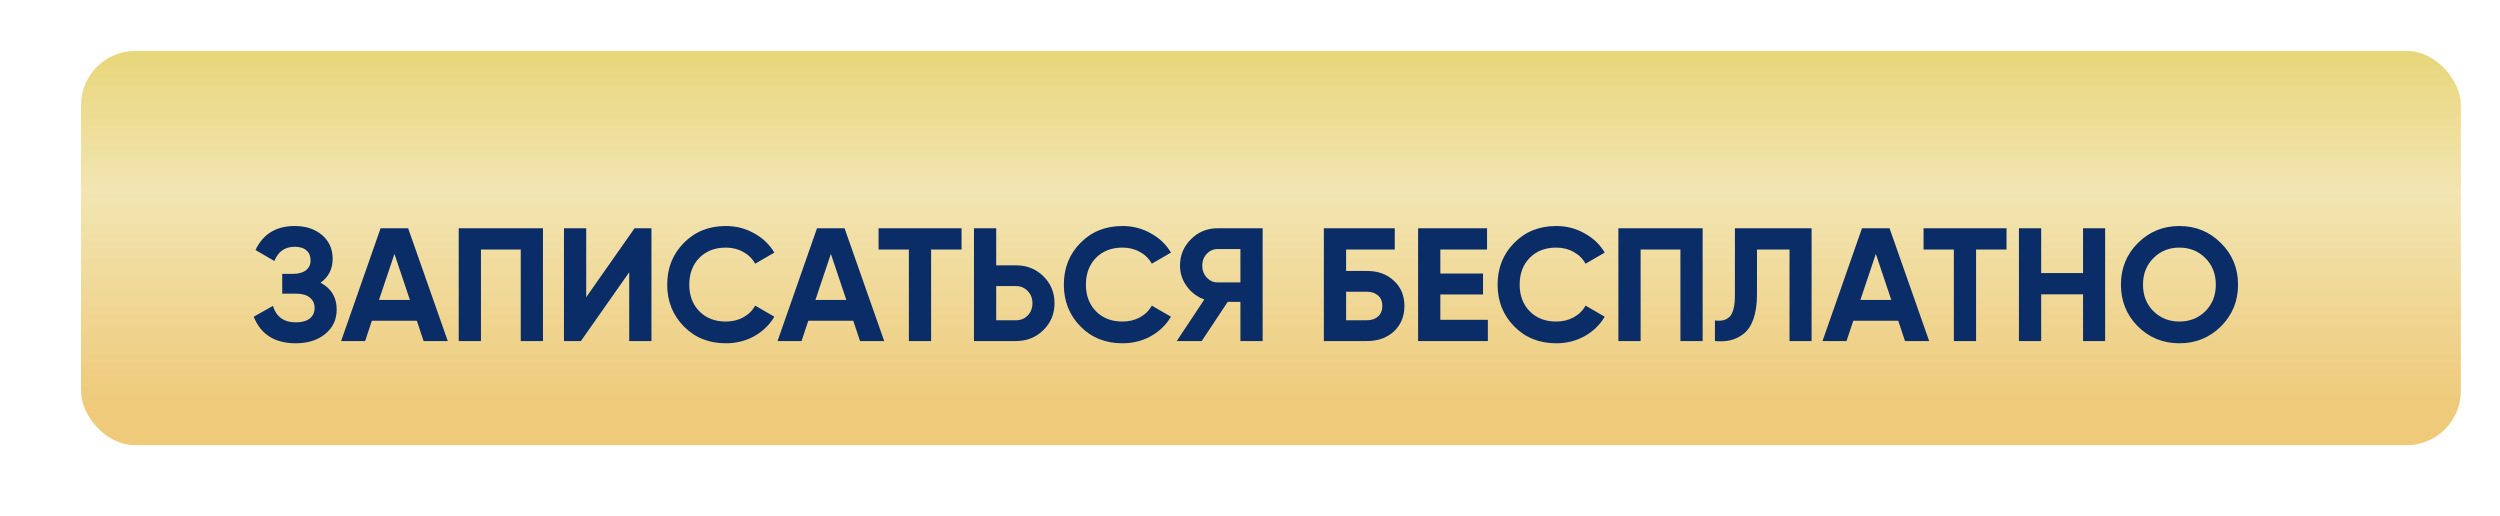
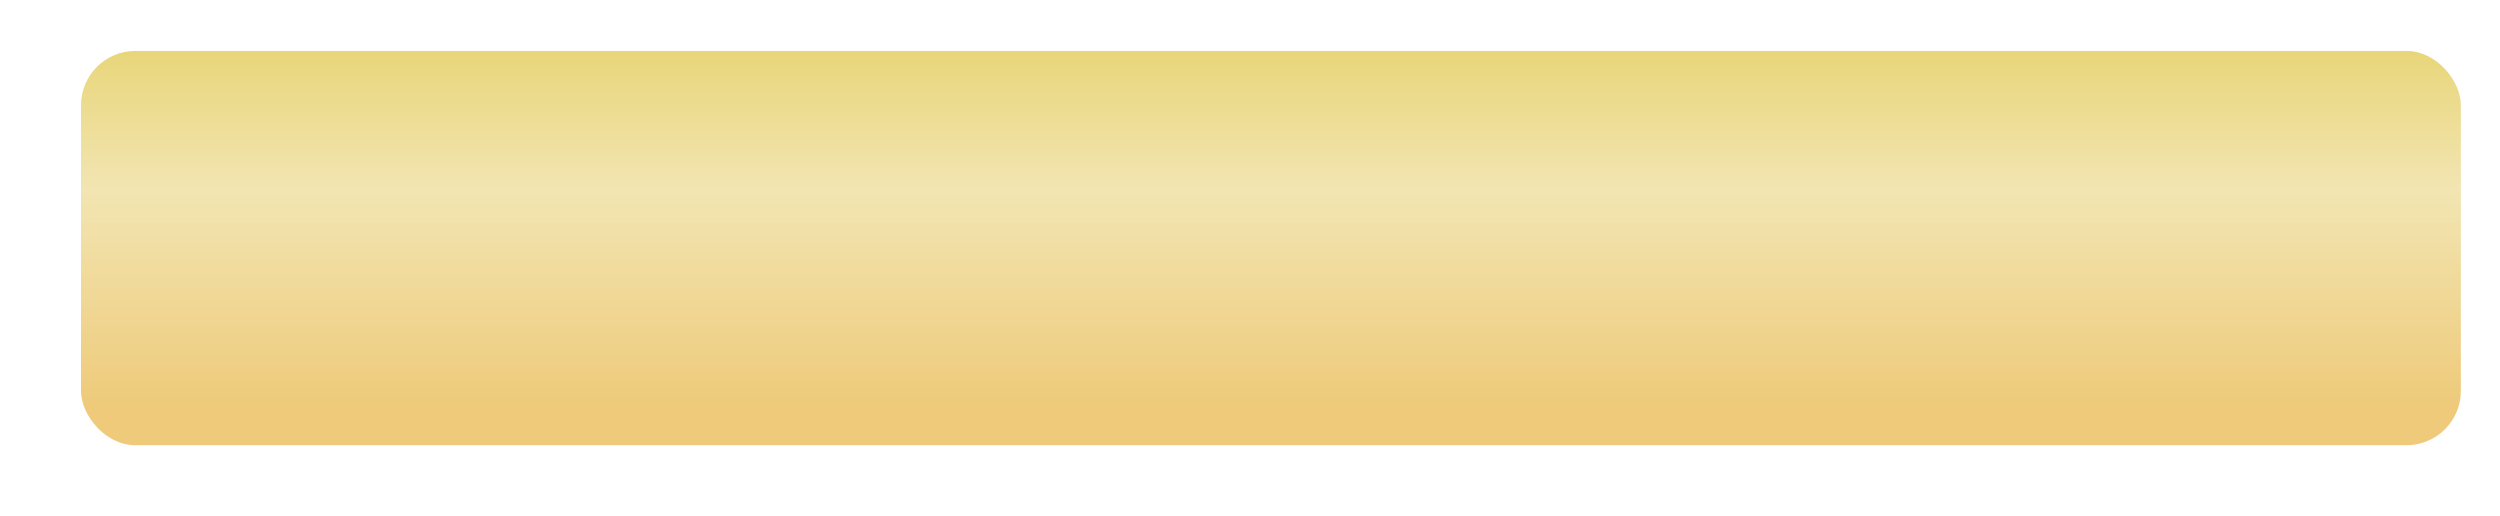
<svg xmlns="http://www.w3.org/2000/svg" width="373" height="77" viewBox="0 0 373 77" fill="none">
  <g filter="url(#filter0_dii_1305_42)">
    <rect x="9" y="13" width="355.072" height="58.824" rx="8.1" fill="url(#paint0_linear_1305_42)" />
  </g>
-   <path d="M47.829 42.181C49.431 43.031 50.233 44.361 50.233 46.172C50.233 47.678 49.664 48.896 48.526 49.825C47.388 50.755 45.922 51.219 44.127 51.219C41.003 51.219 38.911 49.897 37.854 47.253L40.714 45.643C41.227 47.277 42.365 48.095 44.127 48.095C45.041 48.095 45.738 47.902 46.219 47.518C46.699 47.133 46.94 46.612 46.94 45.955C46.94 45.298 46.699 44.778 46.219 44.393C45.754 44.008 45.081 43.816 44.2 43.816H42.108V40.859H43.695C44.528 40.859 45.177 40.683 45.642 40.331C46.106 39.962 46.339 39.465 46.339 38.84C46.339 38.215 46.139 37.727 45.738 37.374C45.337 37.006 44.744 36.821 43.959 36.821C42.517 36.821 41.508 37.526 40.931 38.937L38.118 37.302C39.256 34.914 41.203 33.721 43.959 33.721C45.626 33.721 46.988 34.169 48.045 35.067C49.103 35.964 49.632 37.15 49.632 38.624C49.632 40.13 49.031 41.316 47.829 42.181ZM63.202 50.883L62.192 47.854H55.486L54.476 50.883H50.895L56.784 34.057H60.894L66.807 50.883H63.202ZM56.544 44.754H61.158L58.851 37.879L56.544 44.754ZM81.012 34.057V50.883H77.695V37.23H71.758V50.883H68.441V34.057H81.012ZM93.879 50.883V40.619L86.668 50.883H84.144V34.057H87.462V44.345L94.673 34.057H97.196V50.883H93.879ZM108.298 51.219C105.766 51.219 103.675 50.378 102.024 48.696C100.374 47.013 99.548 44.938 99.548 42.47C99.548 39.986 100.374 37.911 102.024 36.245C103.675 34.562 105.766 33.721 108.298 33.721C109.82 33.721 111.222 34.081 112.504 34.802C113.802 35.507 114.812 36.469 115.533 37.687L112.672 39.345C112.256 38.592 111.663 38.007 110.894 37.59C110.125 37.158 109.259 36.942 108.298 36.942C106.663 36.942 105.341 37.454 104.332 38.48C103.338 39.505 102.841 40.836 102.841 42.47C102.841 44.089 103.338 45.41 104.332 46.436C105.341 47.462 106.663 47.974 108.298 47.974C109.259 47.974 110.125 47.766 110.894 47.349C111.679 46.917 112.272 46.332 112.672 45.595L115.533 47.253C114.812 48.471 113.81 49.441 112.528 50.162C111.246 50.867 109.836 51.219 108.298 51.219ZM128.317 50.883L127.307 47.854H120.601L119.591 50.883H116.01L121.899 34.057H126.009L131.922 50.883H128.317ZM121.658 44.754H126.273L123.966 37.879L121.658 44.754ZM143.464 34.057V37.23H138.921V50.883H135.604V37.23H131.085V34.057H143.464ZM151.589 39.586C153.208 39.586 154.57 40.13 155.676 41.22C156.781 42.31 157.334 43.648 157.334 45.234C157.334 46.821 156.781 48.159 155.676 49.248C154.57 50.338 153.208 50.883 151.589 50.883H145.316V34.057H148.633V39.586H151.589ZM151.589 47.782C152.295 47.782 152.879 47.542 153.344 47.061C153.809 46.58 154.041 45.971 154.041 45.234C154.041 44.513 153.809 43.912 153.344 43.431C152.879 42.935 152.295 42.686 151.589 42.686H148.633V47.782H151.589ZM167.474 51.219C164.942 51.219 162.851 50.378 161.2 48.696C159.55 47.013 158.725 44.938 158.725 42.47C158.725 39.986 159.55 37.911 161.2 36.245C162.851 34.562 164.942 33.721 167.474 33.721C168.996 33.721 170.398 34.081 171.68 34.802C172.978 35.507 173.988 36.469 174.709 37.687L171.849 39.345C171.432 38.592 170.839 38.007 170.07 37.59C169.301 37.158 168.435 36.942 167.474 36.942C165.839 36.942 164.517 37.454 163.508 38.48C162.514 39.505 162.018 40.836 162.018 42.47C162.018 44.089 162.514 45.41 163.508 46.436C164.517 47.462 165.839 47.974 167.474 47.974C168.435 47.974 169.301 47.766 170.07 47.349C170.855 46.917 171.448 46.332 171.849 45.595L174.709 47.253C173.988 48.471 172.986 49.441 171.704 50.162C170.422 50.867 169.012 51.219 167.474 51.219ZM188.386 34.057V50.883H185.069V45.042H183.17L179.3 50.883H175.574L179.685 44.681C178.611 44.297 177.738 43.64 177.065 42.71C176.392 41.781 176.055 40.755 176.055 39.634C176.055 38.095 176.6 36.781 177.69 35.692C178.779 34.602 180.101 34.057 181.656 34.057H188.386ZM181.656 42.133H185.069V37.158H181.656C181.031 37.158 180.494 37.398 180.045 37.879C179.597 38.36 179.372 38.945 179.372 39.634C179.372 40.323 179.597 40.916 180.045 41.412C180.494 41.893 181.031 42.133 181.656 42.133ZM203.962 40.427C205.597 40.427 206.935 40.916 207.976 41.893C209.018 42.855 209.539 44.105 209.539 45.643C209.539 47.197 209.018 48.463 207.976 49.441C206.935 50.402 205.597 50.883 203.962 50.883H197.52V34.057H208.097V37.23H200.838V40.427H203.962ZM203.962 47.782C204.619 47.782 205.164 47.598 205.597 47.229C206.029 46.845 206.246 46.316 206.246 45.643C206.246 44.97 206.029 44.449 205.597 44.08C205.164 43.712 204.619 43.528 203.962 43.528H200.838V47.782H203.962ZM214.898 47.71H221.989V50.883H211.581V34.057H221.869V37.23H214.898V40.812H221.268V43.936H214.898V47.71ZM232.19 51.219C229.658 51.219 227.567 50.378 225.916 48.696C224.266 47.013 223.44 44.938 223.44 42.47C223.44 39.986 224.266 37.911 225.916 36.245C227.567 34.562 229.658 33.721 232.19 33.721C233.712 33.721 235.114 34.081 236.396 34.802C237.694 35.507 238.704 36.469 239.425 37.687L236.564 39.345C236.148 38.592 235.555 38.007 234.786 37.59C234.017 37.158 233.151 36.942 232.19 36.942C230.555 36.942 229.233 37.454 228.224 38.48C227.23 39.505 226.733 40.836 226.733 42.47C226.733 44.089 227.23 45.41 228.224 46.436C229.233 47.462 230.555 47.974 232.19 47.974C233.151 47.974 234.017 47.766 234.786 47.349C235.571 46.917 236.164 46.332 236.564 45.595L239.425 47.253C238.704 48.471 237.702 49.441 236.42 50.162C235.138 50.867 233.728 51.219 232.19 51.219ZM254.034 34.057V50.883H250.717V37.23H244.78V50.883H241.462V34.057H254.034ZM255.868 50.883V47.806C256.862 47.95 257.607 47.75 258.104 47.205C258.6 46.66 258.849 45.595 258.849 44.008V34.057H270.29V50.883H266.997V37.23H262.142V43.912C262.142 45.37 261.965 46.596 261.613 47.59C261.26 48.583 260.772 49.32 260.147 49.801C259.538 50.282 258.881 50.602 258.176 50.763C257.487 50.923 256.717 50.963 255.868 50.883ZM284.226 50.883L283.217 47.854H276.51L275.501 50.883H271.919L277.808 34.057H281.919L287.832 50.883H284.226ZM277.568 44.754H282.183L279.875 37.879L277.568 44.754ZM299.374 34.057V37.23H294.831V50.883H291.514V37.23H286.995V34.057H299.374ZM310.792 34.057H314.085V50.883H310.792V43.912H304.542V50.883H301.225V34.057H304.542V40.739H310.792V34.057ZM331.368 48.696C329.67 50.378 327.603 51.219 325.167 51.219C322.731 51.219 320.664 50.378 318.965 48.696C317.283 46.997 316.442 44.922 316.442 42.47C316.442 40.018 317.283 37.951 318.965 36.269C320.664 34.57 322.731 33.721 325.167 33.721C327.603 33.721 329.67 34.57 331.368 36.269C333.067 37.951 333.916 40.018 333.916 42.47C333.916 44.922 333.067 46.997 331.368 48.696ZM321.297 46.436C322.339 47.462 323.629 47.974 325.167 47.974C326.705 47.974 327.995 47.462 329.037 46.436C330.078 45.394 330.599 44.072 330.599 42.47C330.599 40.867 330.078 39.545 329.037 38.504C327.995 37.462 326.705 36.942 325.167 36.942C323.629 36.942 322.339 37.462 321.297 38.504C320.255 39.545 319.735 40.867 319.735 42.47C319.735 44.072 320.255 45.394 321.297 46.436Z" fill="#0A2D67" />
  <defs>
    <filter id="filter0_dii_1305_42" x="0.514" y="0.657" width="372.043" height="76.181" filterUnits="userSpaceOnUse" color-interpolation-filters="sRGB">
      <feFlood flood-opacity="0" result="BackgroundImageFix" />
      <feColorMatrix in="SourceAlpha" type="matrix" values="0 0 0 0 0 0 0 0 0 0 0 0 0 0 0 0 0 0 127 0" result="hardAlpha" />
      <feOffset dy="-3.857" />
      <feGaussianBlur stdDeviation="4.243" />
      <feComposite in2="hardAlpha" operator="out" />
      <feColorMatrix type="matrix" values="0 0 0 0 0.35 0 0 0 0 0.189 0 0 0 0 0 0 0 0 0.5 0" />
      <feBlend mode="normal" in2="BackgroundImageFix" result="effect1_dropShadow_1305_42" />
      <feBlend mode="normal" in="SourceGraphic" in2="effect1_dropShadow_1305_42" result="shape" />
      <feColorMatrix in="SourceAlpha" type="matrix" values="0 0 0 0 0 0 0 0 0 0 0 0 0 0 0 0 0 0 127 0" result="hardAlpha" />
      <feOffset dx="5.786" dy="5.014" />
      <feGaussianBlur stdDeviation="7.328" />
      <feComposite in2="hardAlpha" operator="arithmetic" k2="-1" k3="1" />
      <feColorMatrix type="matrix" values="0 0 0 0 1 0 0 0 0 1 0 0 0 0 1 0 0 0 0.41 0" />
      <feBlend mode="normal" in2="shape" result="effect2_innerShadow_1305_42" />
      <feColorMatrix in="SourceAlpha" type="matrix" values="0 0 0 0 0 0 0 0 0 0 0 0 0 0 0 0 0 0 127 0" result="hardAlpha" />
      <feOffset dx="-2.7" dy="-6.557" />
      <feGaussianBlur stdDeviation="12.536" />
      <feComposite in2="hardAlpha" operator="arithmetic" k2="-1" k3="1" />
      <feColorMatrix type="matrix" values="0 0 0 0 0.184 0 0 0 0 0.106 0 0 0 0 0.008 0 0 0 0.52 0" />
      <feBlend mode="normal" in2="effect2_innerShadow_1305_42" result="effect3_innerShadow_1305_42" />
    </filter>
    <linearGradient id="paint0_linear_1305_42" x1="192.416" y1="10.456" x2="192.416" y2="71.824" gradientUnits="userSpaceOnUse">
      <stop stop-color="#E7D473" />
      <stop offset="0.381" stop-color="#F2E5B2" />
      <stop offset="0.907" stop-color="#EECA7A" />
    </linearGradient>
  </defs>
</svg>